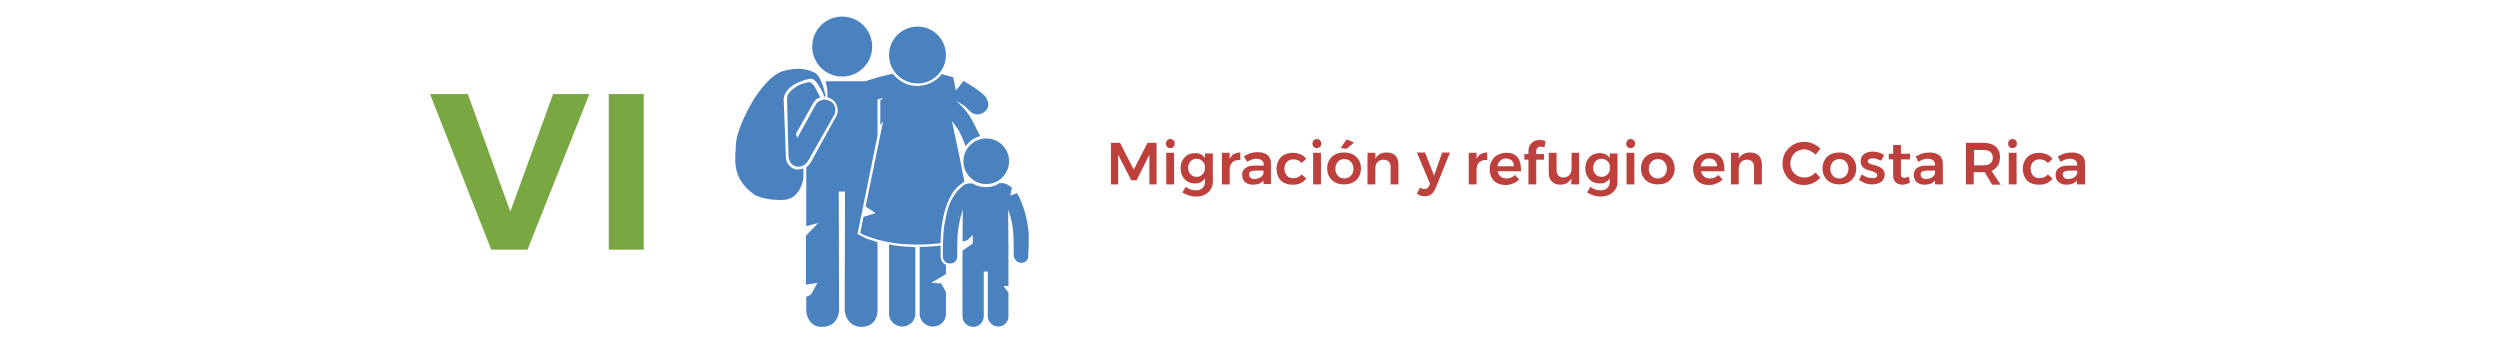
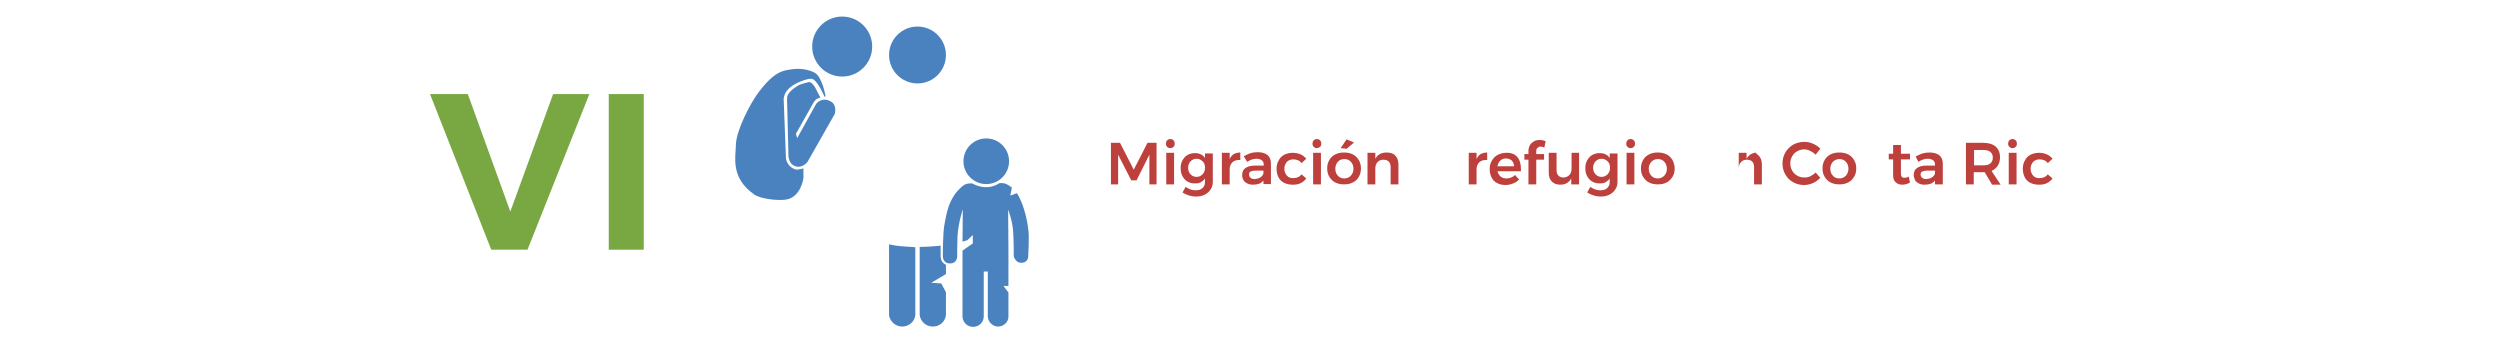
<svg xmlns="http://www.w3.org/2000/svg" version="1.1" id="Capa_1" x="0px" y="0px" viewBox="0 0 800 110" style="enable-background:new 0 0 800 110;" xml:space="preserve">
  <style type="text/css">
	.st0{fill:#4A81BF;}
	.st1{fill:#79A842;}
	.st2{fill:#BD403D;}
</style>
  <g>
    <g>
      <circle class="st0" cx="269.5" cy="14.9" r="9.6" />
      <circle class="st0" cx="293.6" cy="17.6" r="9.1" />
      <ellipse class="st0" cx="315.6" cy="51.6" rx="7.3" ry="7.3" />
      <path class="st0" d="M254.5,54.2c-2.9-1-3-3.6-3-3.6l-0.7-18.3c0,0-0.7-3.5,4.6-5.9c1.4-0.6,2.9-1.2,4.2-1.2    c1.9,0,4.2,5.7,4.2,5.7l0.4,0c0,0-1-6-3.3-7.5c-0.7-0.5-3.6-1.7-6.9-1.3c-3.4,0.4-6.1,0.6-11.3,7.5c-2.7,3.6-7,12-7.2,16.5    c-0.1,4.3-1.8,10.7,5.8,16.1c2.1,1.5,7.4,2,10,1.7c5-0.6,5.8-6.9,5.8-6.9l0-3.2C257.2,54,255.1,54.4,254.5,54.2z" />
      <path class="st0" d="M254.9,53.3c2.1,0.4,3.5-1.5,3.5-1.5l8.7-15.3c0,0,0.9-2.8-1.2-4c-2.9-1.7-4.7,0.7-4.7,0.7l-6.1,11l-0.4-1.4    l5.7-10.1c0,0,0.6-0.8,0.9-1c0.3-0.2,1.2-0.5,1.2-0.5l-1.6-3.1c0,0-1.1-2.1-2.2-1.8c-0.8,0.2-2.4,0.6-3.2,1    c-1,0.6-2.6,1.6-3.4,3.1c-0.4,0.7-0.2,3-0.2,3l0.4,16.2C252.3,49.7,252.2,52.7,254.9,53.3z" />
-       <path class="st0" d="M304.4,62.4c1.4-2.6,4.2-4.3,4.2-4.3l-1.8-9.1l-2.2-10.3c0,0,1.9,2.5,2.4,3.4c0.6,1.1,2,4.7,2,4.7    s1.3-1.5,1.9-2c0.6-0.4,2.7-1.3,2.7-1.3s-2-4.1-2.8-5.5c-1.7-3.1-4.8-5.7-4.8-5.7s2,1.1,2.6,1.6c0.7,0.5,1.8,1.9,2.6,2.3    c2.2,1.1,3.8-0.2,4.5-1.1c0.8-1.1,0.7-2.4-0.2-3.9c-1.1-1.9-7.2-5.3-7.2-5.3l-2.4,3.1l-0.9-4.3l-3.6-1c0,0-2.6,3.8-8,3.8    c-4.9,0-7.7-3.9-7.7-3.9s-3.3,0.7-4.3,1c-1.2,0.3-4.5,1.4-4.5,1.4h-12.7c0,0,0.4,1.5,0.5,2.4c0.1,0.7,0.1,2.7,0.1,2.7    s1.7,0.6,2.4,1.6c1.5,2.2,0.6,4.1,0.6,4.1l-7.7,14c0,0-0.8,1.4-1.1,1.8c-0.2,0.3-1,0.9-1,0.9l0,18.9l3.9-1.1l-4,4.1l0,15.7    l3.7-0.6l-2.1,3.8L258,95l0,4.7c0,0,0.4,5,5.1,4.9c5.3-0.1,5.4-5.2,5.4-5.2l-0.1-38.1h2l-0.1,38.2c0,0,0.5,5.1,5.4,5.1    c5.1-0.1,5.1-4.9,5.1-4.9V77.5l-3.6-1.2l-2.8-1.4l6.4-31.5l0-11.6l1.9-0.5l-1,0.8l0,7.9l0.9-1.2L277,66.1l3.2,2.1l-3.9,1.2l-1,5.2    c0,0,5,2.8,13.8,3.5c6.7,0.5,11.9-0.3,11.9-0.3S300.7,69,304.4,62.4z" />
      <path class="st0" d="M292.9,79.1c0,0-3.4-0.2-4.5-0.3c-1.5-0.1-3.9-0.6-3.9-0.6v21.6c0,0.2,0,0.4,0,0.5s0,0.4,0,0.5v0.1h0    c0.3,2,2.1,3.6,4.2,3.6c2.1,0,3.9-1.5,4.2-3.6h0V101c0-0.2,0-0.4,0-0.5s0-0.4,0-0.5V79.1z" />
      <path class="st0" d="M301.5,83.8c-0.4-0.6-0.5-1.7-0.5-1.7l0-3.5c0,0-1.8,0.2-3.4,0.3c-1.4,0.1-3.3,0.1-3.3,0.1v21.2    c0,0.1,0,0.2,0,0.3s0,0.2,0,0.3v0h0c0.2,2,2,3.7,4.2,3.7s4-1.6,4.2-3.7h0v-7.3l-1.5-2.8l-3.2-0.2l4.7-2.8v-3    C302.7,84.8,301.9,84.3,301.5,83.8z" />
      <path class="st0" d="M329.1,73.8c-0.9-8-3.7-12-3.7-12l-2.1,0.8l0.5-2.6c0,0-1.4-1-2-1.2c-0.6-0.3-2-0.2-2-0.2s-1.6,1.3-4.2,1.3    c-2.5,0-4.5-1.2-4.5-1.2s-1.8-0.2-2.9,0.7c-4.9,3.9-5.4,9.6-6,12.6c-0.5,2.6-0.5,9.9-0.5,9.9s-0.1,2.4,2.3,2.4    c2.3,0,2.3-2.2,2.3-2.2s0-4.8,0.1-6.5c0.3-4.6,1.7-8.6,1.7-8.6l-0.1,10.3l1.5-0.4l1.8-1.7l0,2.7l-3.3,2.3v21.2l0,0    c0.1,1.8,1.6,3.2,3.4,3.2s3.3-1.4,3.4-3.2l0,0V86.9h1.3v14.4h0c0.1,1.8,1.6,3.2,3.3,3.2s3.3-1.4,3.3-3.2h0v-7.7l-1.6-2.1l1.6,0V80    l-0.1-12.9c0,0,1.3,3.2,1.6,6.8c0.2,2,0.2,8.1,0.2,8.1s0.5,2,2.2,2.1c2.2,0.1,2.4-1.7,2.4-1.7S329.4,76,329.1,73.8z" />
    </g>
    <g>
      <path class="st1" d="M137.6,30.1h12.1l13.6,37.6l13.7-37.6h11.6l-19.8,49.8h-11.6L137.6,30.1z" />
      <path class="st1" d="M194.8,30.1h11.2v49.8h-11.2V30.1z" />
    </g>
    <g>
      <path class="st2" d="M355.5,45.7h2.9l4.4,8.6l4.4-8.6h2.9V59h-2.3v-9.5l-4.1,8.2H362l-4.2-8.2V59h-2.3V45.7z" />
      <path class="st2" d="M375.5,44.9c0.3,0.3,0.4,0.6,0.4,1.1c0,0.4-0.1,0.8-0.4,1c-0.3,0.3-0.6,0.4-1,0.4s-0.7-0.1-1-0.4    s-0.4-0.6-0.4-1c0-0.4,0.1-0.8,0.4-1.1c0.3-0.3,0.6-0.4,1-0.4S375.2,44.6,375.5,44.9z M373.2,48.9h2.5V59h-2.5V48.9z" />
      <path class="st2" d="M388.1,48.9v9.2c0,1-0.2,1.8-0.7,2.5c-0.4,0.7-1.1,1.3-1.9,1.7c-0.8,0.4-1.7,0.6-2.8,0.6    c-1.5,0-3-0.5-4.3-1.3l1-1.8c1,0.7,2,1.1,3.2,1.1c0.9,0,1.6-0.2,2.2-0.7c0.5-0.5,0.8-1.1,0.8-1.9v-1.2c-0.3,0.5-0.8,0.9-1.3,1.2    c-0.5,0.3-1.2,0.4-1.9,0.4c-0.9,0-1.7-0.2-2.4-0.6c-0.7-0.4-1.2-1-1.6-1.7s-0.6-1.6-0.6-2.6c0-1,0.2-1.8,0.6-2.5    c0.4-0.7,0.9-1.3,1.6-1.7s1.5-0.6,2.4-0.6c0.7,0,1.3,0.1,1.9,0.4c0.6,0.3,1,0.7,1.3,1.2v-1.5H388.1z M384.8,55.8    c0.5-0.5,0.8-1.2,0.8-2.1s-0.2-1.6-0.8-2.1c-0.5-0.5-1.1-0.8-1.9-0.8c-0.8,0-1.4,0.3-1.9,0.8c-0.5,0.5-0.8,1.2-0.8,2.1    c0,0.9,0.3,1.6,0.8,2.1c0.5,0.5,1.1,0.8,1.9,0.8C383.7,56.6,384.3,56.3,384.8,55.8z" />
      <path class="st2" d="M394.8,49.3c0.6-0.3,1.3-0.5,2.1-0.5v2.4c-1.1-0.1-1.9,0.2-2.5,0.7c-0.6,0.6-0.9,1.3-0.9,2.2V59H391V48.9h2.5    v2C393.8,50.2,394.2,49.7,394.8,49.3z" />
      <path class="st2" d="M404.3,59v-1.2c-0.4,0.4-0.8,0.8-1.4,1s-1.2,0.3-1.9,0.3c-0.7,0-1.3-0.1-1.9-0.4c-0.5-0.3-1-0.6-1.2-1.1    c-0.3-0.5-0.4-1-0.4-1.6c0-1,0.3-1.7,1-2.2c0.7-0.5,1.6-0.8,2.9-0.8h3v-0.3c0-0.6-0.2-1.1-0.6-1.4c-0.4-0.3-1-0.5-1.7-0.5    c-1,0-2,0.3-3,1L398,50c0.8-0.4,1.5-0.8,2.2-1c0.7-0.2,1.4-0.3,2.3-0.3c1.3,0,2.3,0.3,3.1,0.9c0.7,0.6,1.1,1.5,1.1,2.7l0,6.6    H404.3z M403.4,56.7c0.5-0.3,0.8-0.8,0.9-1.2v-0.9h-2.6c-0.7,0-1.1,0.1-1.5,0.3s-0.5,0.5-0.5,1c0,0.4,0.2,0.8,0.5,1    c0.3,0.3,0.8,0.4,1.3,0.4C402.3,57.2,402.9,57.1,403.4,56.7z" />
      <path class="st2" d="M413.8,51c-0.8,0-1.5,0.3-2,0.8c-0.5,0.6-0.8,1.3-0.8,2.2c0,0.9,0.3,1.6,0.8,2.2c0.5,0.6,1.2,0.8,2,0.8    c1.2,0,2.1-0.4,2.7-1.2l1.5,1.3c-0.5,0.7-1.1,1.2-1.8,1.5c-0.7,0.4-1.6,0.5-2.6,0.5c-1,0-1.9-0.2-2.7-0.6c-0.8-0.4-1.4-1-1.8-1.8    c-0.4-0.8-0.6-1.7-0.6-2.7c0-1,0.2-1.9,0.7-2.7c0.4-0.8,1-1.4,1.8-1.8c0.8-0.4,1.7-0.6,2.7-0.6c0.9,0,1.8,0.2,2.5,0.5    c0.7,0.3,1.3,0.8,1.8,1.4l-1.5,1.4C415.8,51.3,414.9,51,413.8,51z" />
      <path class="st2" d="M422.4,44.9c0.3,0.3,0.4,0.6,0.4,1.1c0,0.4-0.1,0.8-0.4,1s-0.6,0.4-1,0.4s-0.7-0.1-1-0.4s-0.4-0.6-0.4-1    c0-0.4,0.1-0.8,0.4-1.1c0.3-0.3,0.6-0.4,1-0.4S422.1,44.6,422.4,44.9z M420.2,48.9h2.5V59h-2.5V48.9z" />
      <path class="st2" d="M432.9,49.4c0.8,0.4,1.4,1,1.9,1.8c0.5,0.8,0.7,1.7,0.7,2.7c0,1-0.2,1.9-0.7,2.7c-0.4,0.8-1.1,1.4-1.9,1.8    s-1.7,0.6-2.8,0.6c-1.1,0-2-0.2-2.8-0.6s-1.4-1-1.9-1.8c-0.5-0.8-0.7-1.7-0.7-2.7c0-1,0.2-1.9,0.7-2.7c0.4-0.8,1.1-1.4,1.9-1.8    s1.7-0.6,2.8-0.6C431.2,48.8,432.1,49,432.9,49.4z M428.1,51.8c-0.5,0.6-0.8,1.3-0.8,2.2c0,0.9,0.3,1.7,0.8,2.2    c0.5,0.6,1.2,0.9,2.1,0.9c0.8,0,1.5-0.3,2.1-0.9c0.5-0.6,0.8-1.3,0.8-2.2c0-0.9-0.3-1.7-0.8-2.2c-0.5-0.6-1.2-0.9-2.1-0.9    C429.3,50.9,428.6,51.2,428.1,51.8z M430.9,44.6l2.4,1l-2.4,2l-1.9-0.2L430.9,44.6z" />
      <path class="st2" d="M446.5,49.8c0.7,0.7,1,1.7,1,2.9V59H445v-5.6c0-0.7-0.2-1.3-0.6-1.7c-0.4-0.4-1-0.6-1.7-0.6    c-0.8,0-1.5,0.3-1.9,0.8c-0.5,0.5-0.7,1.2-0.7,2.1v5h-2.5V48.9h2.5v1.9c0.7-1.3,1.9-2,3.6-2C444.9,48.8,445.9,49.1,446.5,49.8z" />
-       <path class="st2" d="M458,62.2c-0.6,0.4-1.3,0.6-2.1,0.6c-0.5,0-0.9-0.1-1.3-0.2c-0.4-0.1-0.8-0.4-1.2-0.7l1.1-1.9    c0.2,0.2,0.5,0.3,0.7,0.4c0.2,0.1,0.4,0.1,0.6,0.1c0.7,0,1.2-0.3,1.5-1l0.3-0.7l-4.2-10h2.6l2.9,7.4l2.6-7.4h2.5l-4.6,11.4    C459,61.1,458.5,61.8,458,62.2z" />
      <path class="st2" d="M473.8,49.3c0.6-0.3,1.3-0.5,2.1-0.5v2.4c-1.1-0.1-1.9,0.2-2.5,0.7c-0.6,0.6-0.9,1.3-0.9,2.2V59H470V48.9h2.5    v2C472.8,50.2,473.2,49.7,473.8,49.3z" />
      <path class="st2" d="M485.5,50.2c0.8,0.9,1.2,2.2,1.2,3.9c0,0.3,0,0.6,0,0.7h-7.5c0.2,0.7,0.5,1.3,1,1.7c0.5,0.4,1.1,0.6,1.9,0.6    c0.5,0,1-0.1,1.5-0.3c0.5-0.2,0.9-0.5,1.2-0.8l1.3,1.4c-0.5,0.6-1.1,1-1.9,1.3c-0.7,0.3-1.5,0.5-2.4,0.5c-1,0-2-0.2-2.7-0.6    c-0.8-0.4-1.4-1-1.8-1.8c-0.4-0.8-0.6-1.7-0.6-2.7c0-1,0.2-1.9,0.7-2.7s1-1.4,1.8-1.8s1.7-0.7,2.7-0.7    C483.5,48.8,484.7,49.3,485.5,50.2z M484.5,53.2c0-0.7-0.3-1.3-0.7-1.8c-0.5-0.4-1.1-0.7-1.9-0.7c-0.7,0-1.3,0.2-1.8,0.7    s-0.8,1-0.9,1.8H484.5z" />
      <path class="st2" d="M492,47.3c-0.2,0.2-0.4,0.5-0.4,1v1h2.5v1.8h-2.5V59h-2.5v-7.9h-1.3v-1.8h1.3v-1c0-0.7,0.2-1.4,0.5-1.9    c0.3-0.5,0.8-0.9,1.3-1.2c0.6-0.3,1.1-0.4,1.8-0.4c0.6,0,1.3,0.1,1.9,0.4l-0.4,2c-0.5-0.2-0.9-0.3-1.3-0.3    C492.6,46.9,492.3,47.1,492,47.3z" />
      <path class="st2" d="M505.3,48.9V59h-2.5v-1.9c-0.7,1.3-1.9,2-3.5,2c-1.1,0-2-0.3-2.7-1c-0.7-0.7-1-1.6-1-2.8v-6.4h2.5v5.6    c0,0.7,0.2,1.3,0.6,1.7c0.4,0.4,0.9,0.6,1.6,0.6c0.8,0,1.4-0.3,1.9-0.8c0.5-0.5,0.7-1.2,0.7-2.1v-5H505.3z" />
      <path class="st2" d="M517.6,48.9v9.2c0,1-0.2,1.8-0.7,2.5c-0.4,0.7-1.1,1.3-1.9,1.7c-0.8,0.4-1.7,0.6-2.8,0.6    c-1.5,0-3-0.5-4.3-1.3l1-1.8c1,0.7,2,1.1,3.2,1.1c0.9,0,1.6-0.2,2.2-0.7c0.5-0.5,0.8-1.1,0.8-1.9v-1.2c-0.3,0.5-0.8,0.9-1.3,1.2    c-0.5,0.3-1.2,0.4-1.9,0.4c-0.9,0-1.7-0.2-2.4-0.6c-0.7-0.4-1.2-1-1.6-1.7s-0.6-1.6-0.6-2.6c0-1,0.2-1.8,0.6-2.5    c0.4-0.7,0.9-1.3,1.6-1.7s1.5-0.6,2.4-0.6c0.7,0,1.3,0.1,1.9,0.4c0.6,0.3,1,0.7,1.3,1.2v-1.5H517.6z M514.4,55.8    c0.5-0.5,0.8-1.2,0.8-2.1s-0.2-1.6-0.8-2.1c-0.5-0.5-1.1-0.8-1.9-0.8c-0.8,0-1.4,0.3-1.9,0.8c-0.5,0.5-0.8,1.2-0.8,2.1    c0,0.9,0.3,1.6,0.8,2.1c0.5,0.5,1.1,0.8,1.9,0.8C513.3,56.6,513.9,56.3,514.4,55.8z" />
      <path class="st2" d="M522.8,44.9c0.3,0.3,0.4,0.6,0.4,1.1c0,0.4-0.1,0.8-0.4,1c-0.3,0.3-0.6,0.4-1,0.4s-0.7-0.1-1-0.4    s-0.4-0.6-0.4-1c0-0.4,0.1-0.8,0.4-1.1c0.3-0.3,0.6-0.4,1-0.4S522.5,44.6,522.8,44.9z M520.5,48.9h2.5V59h-2.5V48.9z" />
      <path class="st2" d="M533.3,49.4c0.8,0.4,1.4,1,1.9,1.8c0.4,0.8,0.7,1.7,0.7,2.7c0,1-0.2,1.9-0.7,2.7c-0.5,0.8-1.1,1.4-1.9,1.8    c-0.8,0.4-1.7,0.6-2.8,0.6c-1.1,0-2-0.2-2.8-0.6s-1.4-1-1.9-1.8c-0.5-0.8-0.7-1.7-0.7-2.7c0-1,0.2-1.9,0.7-2.7    c0.4-0.8,1.1-1.4,1.9-1.8s1.7-0.6,2.8-0.6C531.6,48.8,532.5,49,533.3,49.4z M528.4,51.8c-0.5,0.6-0.8,1.3-0.8,2.2    c0,0.9,0.3,1.7,0.8,2.2c0.5,0.6,1.2,0.9,2.1,0.9c0.8,0,1.5-0.3,2.1-0.9c0.5-0.6,0.8-1.3,0.8-2.2c0-0.9-0.3-1.7-0.8-2.2    c-0.5-0.6-1.2-0.9-2.1-0.9C529.7,50.9,529,51.2,528.4,51.8z" />
-       <path class="st2" d="M550.6,50.2c0.8,0.9,1.2,2.2,1.2,3.9c0,0.3,0,0.6,0,0.7h-7.5c0.2,0.7,0.5,1.3,1,1.7c0.5,0.4,1.1,0.6,1.9,0.6    c0.5,0,1-0.1,1.5-0.3c0.5-0.2,0.9-0.5,1.2-0.8l1.3,1.4c-0.5,0.6-1.1,1-1.9,1.3c-0.7,0.3-1.5,0.5-2.4,0.5c-1,0-2-0.2-2.7-0.6    c-0.8-0.4-1.4-1-1.8-1.8c-0.4-0.8-0.6-1.7-0.6-2.7c0-1,0.2-1.9,0.7-2.7s1-1.4,1.8-1.8s1.7-0.7,2.7-0.7    C548.5,48.8,549.7,49.3,550.6,50.2z M549.5,53.2c0-0.7-0.3-1.3-0.7-1.8c-0.5-0.4-1.1-0.7-1.9-0.7c-0.7,0-1.3,0.2-1.8,0.7    s-0.8,1-0.9,1.8H549.5z" />
-       <path class="st2" d="M562.8,49.8c0.7,0.7,1,1.7,1,2.9V59h-2.5v-5.6c0-0.7-0.2-1.3-0.6-1.7c-0.4-0.4-1-0.6-1.7-0.6    c-0.8,0-1.5,0.3-1.9,0.8c-0.5,0.5-0.7,1.2-0.7,2.1v5h-2.5V48.9h2.5v1.9c0.7-1.3,1.9-2,3.6-2C561.2,48.8,562.1,49.1,562.8,49.8z" />
+       <path class="st2" d="M562.8,49.8c0.7,0.7,1,1.7,1,2.9V59h-2.5v-5.6c0-0.7-0.2-1.3-0.6-1.7c-0.4-0.4-1-0.6-1.7-0.6    c-0.8,0-1.5,0.3-1.9,0.8c-0.5,0.5-0.7,1.2-0.7,2.1v5V48.9h2.5v1.9c0.7-1.3,1.9-2,3.6-2C561.2,48.8,562.1,49.1,562.8,49.8z" />
      <path class="st2" d="M579.3,48.3c-0.6-0.3-1.3-0.5-1.9-0.5c-0.8,0-1.6,0.2-2.3,0.6c-0.7,0.4-1.2,0.9-1.6,1.6s-0.6,1.4-0.6,2.3    s0.2,1.6,0.6,2.3s0.9,1.2,1.6,1.6c0.7,0.4,1.4,0.6,2.3,0.6c0.6,0,1.3-0.1,1.9-0.4c0.6-0.3,1.2-0.7,1.7-1.2l1.5,1.7    c-0.7,0.7-1.5,1.3-2.4,1.7c-0.9,0.4-1.9,0.6-2.8,0.6c-1.3,0-2.5-0.3-3.5-0.9c-1.1-0.6-1.9-1.4-2.5-2.5c-0.6-1-0.9-2.2-0.9-3.5    s0.3-2.4,0.9-3.5c0.6-1,1.5-1.9,2.5-2.5c1.1-0.6,2.3-0.9,3.6-0.9c1,0,1.9,0.2,2.8,0.6c0.9,0.4,1.7,0.9,2.3,1.6l-1.5,1.9    C580.5,49,579.9,48.6,579.3,48.3z" />
      <path class="st2" d="M591.4,49.4c0.8,0.4,1.4,1,1.9,1.8c0.5,0.8,0.7,1.7,0.7,2.7c0,1-0.2,1.9-0.7,2.7c-0.5,0.8-1.1,1.4-1.9,1.8    c-0.8,0.4-1.7,0.6-2.8,0.6c-1.1,0-2-0.2-2.8-0.6s-1.4-1-1.9-1.8c-0.5-0.8-0.7-1.7-0.7-2.7c0-1,0.2-1.9,0.7-2.7    c0.4-0.8,1.1-1.4,1.9-1.8s1.7-0.6,2.8-0.6C589.7,48.8,590.6,49,591.4,49.4z M586.5,51.8c-0.5,0.6-0.8,1.3-0.8,2.2    c0,0.9,0.3,1.7,0.8,2.2c0.5,0.6,1.2,0.9,2.1,0.9c0.8,0,1.5-0.3,2.1-0.9c0.5-0.6,0.8-1.3,0.8-2.2c0-0.9-0.3-1.7-0.8-2.2    c-0.5-0.6-1.2-0.9-2.1-0.9C587.8,50.9,587.1,51.2,586.5,51.8z" />
-       <path class="st2" d="M600.6,50.9c-0.5-0.2-1-0.2-1.5-0.2c-0.4,0-0.8,0.1-1,0.2c-0.2,0.1-0.4,0.4-0.4,0.7c0,0.3,0.2,0.6,0.5,0.7    c0.3,0.2,0.8,0.4,1.5,0.5c0.7,0.2,1.3,0.4,1.7,0.6s0.9,0.5,1.2,0.9c0.3,0.4,0.5,1,0.5,1.6c0,1-0.4,1.7-1.1,2.3    c-0.8,0.5-1.7,0.8-2.9,0.8c-0.8,0-1.6-0.1-2.3-0.4s-1.4-0.6-1.9-1.1l0.9-1.7c0.5,0.4,1,0.7,1.6,0.9c0.6,0.2,1.2,0.3,1.8,0.3    c0.5,0,0.8-0.1,1.1-0.2c0.3-0.2,0.4-0.4,0.4-0.7c0-0.4-0.2-0.6-0.5-0.8c-0.3-0.2-0.8-0.4-1.5-0.6c-0.7-0.2-1.2-0.4-1.7-0.6    s-0.8-0.5-1.1-0.9c-0.3-0.4-0.5-0.9-0.5-1.6c0-1,0.4-1.8,1.1-2.3s1.6-0.8,2.7-0.8c0.7,0,1.3,0.1,2,0.3c0.7,0.2,1.2,0.5,1.7,0.8    l-0.9,1.8C601.6,51.3,601.1,51.1,600.6,50.9z" />
      <path class="st2" d="M611.2,58.4c-0.8,0.5-1.7,0.7-2.5,0.7c-0.9,0-1.6-0.3-2.1-0.8c-0.6-0.5-0.8-1.3-0.8-2.3v-5h-1.4l0-1.8h1.4    v-2.8h2.5v2.8h2.9v1.8h-2.9v4.6c0,0.5,0.1,0.8,0.3,1s0.4,0.3,0.8,0.3c0.4,0,0.9-0.1,1.4-0.4L611.2,58.4z" />
      <path class="st2" d="M619.2,59v-1.2c-0.4,0.4-0.8,0.8-1.4,1c-0.6,0.2-1.2,0.3-1.9,0.3c-0.7,0-1.3-0.1-1.9-0.4    c-0.5-0.3-1-0.6-1.2-1.1s-0.4-1-0.4-1.6c0-1,0.3-1.7,1-2.2c0.7-0.5,1.6-0.8,2.8-0.8h3v-0.3c0-0.6-0.2-1.1-0.6-1.4    c-0.4-0.3-1-0.5-1.7-0.5c-1,0-2,0.3-3,1l-0.9-1.7c0.8-0.4,1.5-0.8,2.2-1c0.7-0.2,1.4-0.3,2.3-0.3c1.3,0,2.3,0.3,3.1,0.9    c0.7,0.6,1.1,1.5,1.1,2.7l0,6.6H619.2z M618.3,56.7c0.5-0.3,0.8-0.8,0.9-1.2v-0.9h-2.6c-0.7,0-1.1,0.1-1.5,0.3s-0.5,0.5-0.5,1    c0,0.4,0.2,0.8,0.5,1c0.3,0.3,0.8,0.4,1.3,0.4C617.2,57.2,617.8,57.1,618.3,56.7z" />
      <path class="st2" d="M637.4,59l-2.3-3.9c-0.1,0-0.3,0-0.5,0h-3V59h-2.5V45.7h5.5c1.7,0,3.1,0.4,4,1.2c0.9,0.8,1.4,1.9,1.4,3.4    c0,1-0.2,1.9-0.7,2.7c-0.5,0.7-1.1,1.3-2,1.7l2.9,4.4H637.4z M631.7,52.9h3c1,0,1.7-0.2,2.2-0.6c0.5-0.4,0.8-1,0.8-1.9    c0-0.8-0.3-1.4-0.8-1.8c-0.5-0.4-1.2-0.6-2.2-0.6h-3V52.9z" />
      <path class="st2" d="M645,44.9c0.3,0.3,0.4,0.6,0.4,1.1c0,0.4-0.1,0.8-0.4,1c-0.3,0.3-0.6,0.4-1,0.4c-0.4,0-0.7-0.1-1-0.4    c-0.3-0.3-0.4-0.6-0.4-1c0-0.4,0.1-0.8,0.4-1.1c0.3-0.3,0.6-0.4,1-0.4C644.4,44.5,644.7,44.6,645,44.9z M642.8,48.9h2.5V59h-2.5    V48.9z" />
      <path class="st2" d="M652.6,51c-0.8,0-1.5,0.3-2,0.8c-0.5,0.6-0.8,1.3-0.8,2.2c0,0.9,0.3,1.6,0.8,2.2c0.5,0.6,1.2,0.8,2,0.8    c1.2,0,2.1-0.4,2.7-1.2l1.5,1.3c-0.5,0.7-1.1,1.2-1.8,1.5c-0.7,0.4-1.6,0.5-2.6,0.5c-1,0-1.9-0.2-2.7-0.6s-1.4-1-1.8-1.8    c-0.4-0.8-0.6-1.7-0.6-2.7c0-1,0.2-1.9,0.7-2.7c0.4-0.8,1-1.4,1.8-1.8c0.8-0.4,1.7-0.6,2.7-0.6c0.9,0,1.8,0.2,2.5,0.5    c0.7,0.3,1.3,0.8,1.8,1.4l-1.5,1.4C654.6,51.3,653.7,51,652.6,51z" />
-       <path class="st2" d="M664.6,59v-1.2c-0.4,0.4-0.8,0.8-1.4,1c-0.6,0.2-1.2,0.3-1.9,0.3c-0.7,0-1.3-0.1-1.9-0.4    c-0.5-0.3-1-0.6-1.2-1.1c-0.3-0.5-0.4-1-0.4-1.6c0-1,0.3-1.7,1-2.2c0.7-0.5,1.6-0.8,2.9-0.8h3v-0.3c0-0.6-0.2-1.1-0.6-1.4    c-0.4-0.3-1-0.5-1.7-0.5c-1,0-2,0.3-3,1l-0.9-1.7c0.8-0.4,1.5-0.8,2.2-1c0.7-0.2,1.4-0.3,2.3-0.3c1.3,0,2.3,0.3,3.1,0.9    s1.1,1.5,1.1,2.7l0,6.6H664.6z M663.8,56.7c0.5-0.3,0.8-0.8,0.9-1.2v-0.9h-2.6c-0.7,0-1.1,0.1-1.5,0.3s-0.5,0.5-0.5,1    c0,0.4,0.2,0.8,0.5,1c0.3,0.3,0.8,0.4,1.3,0.4C662.7,57.2,663.3,57.1,663.8,56.7z" />
    </g>
  </g>
</svg>